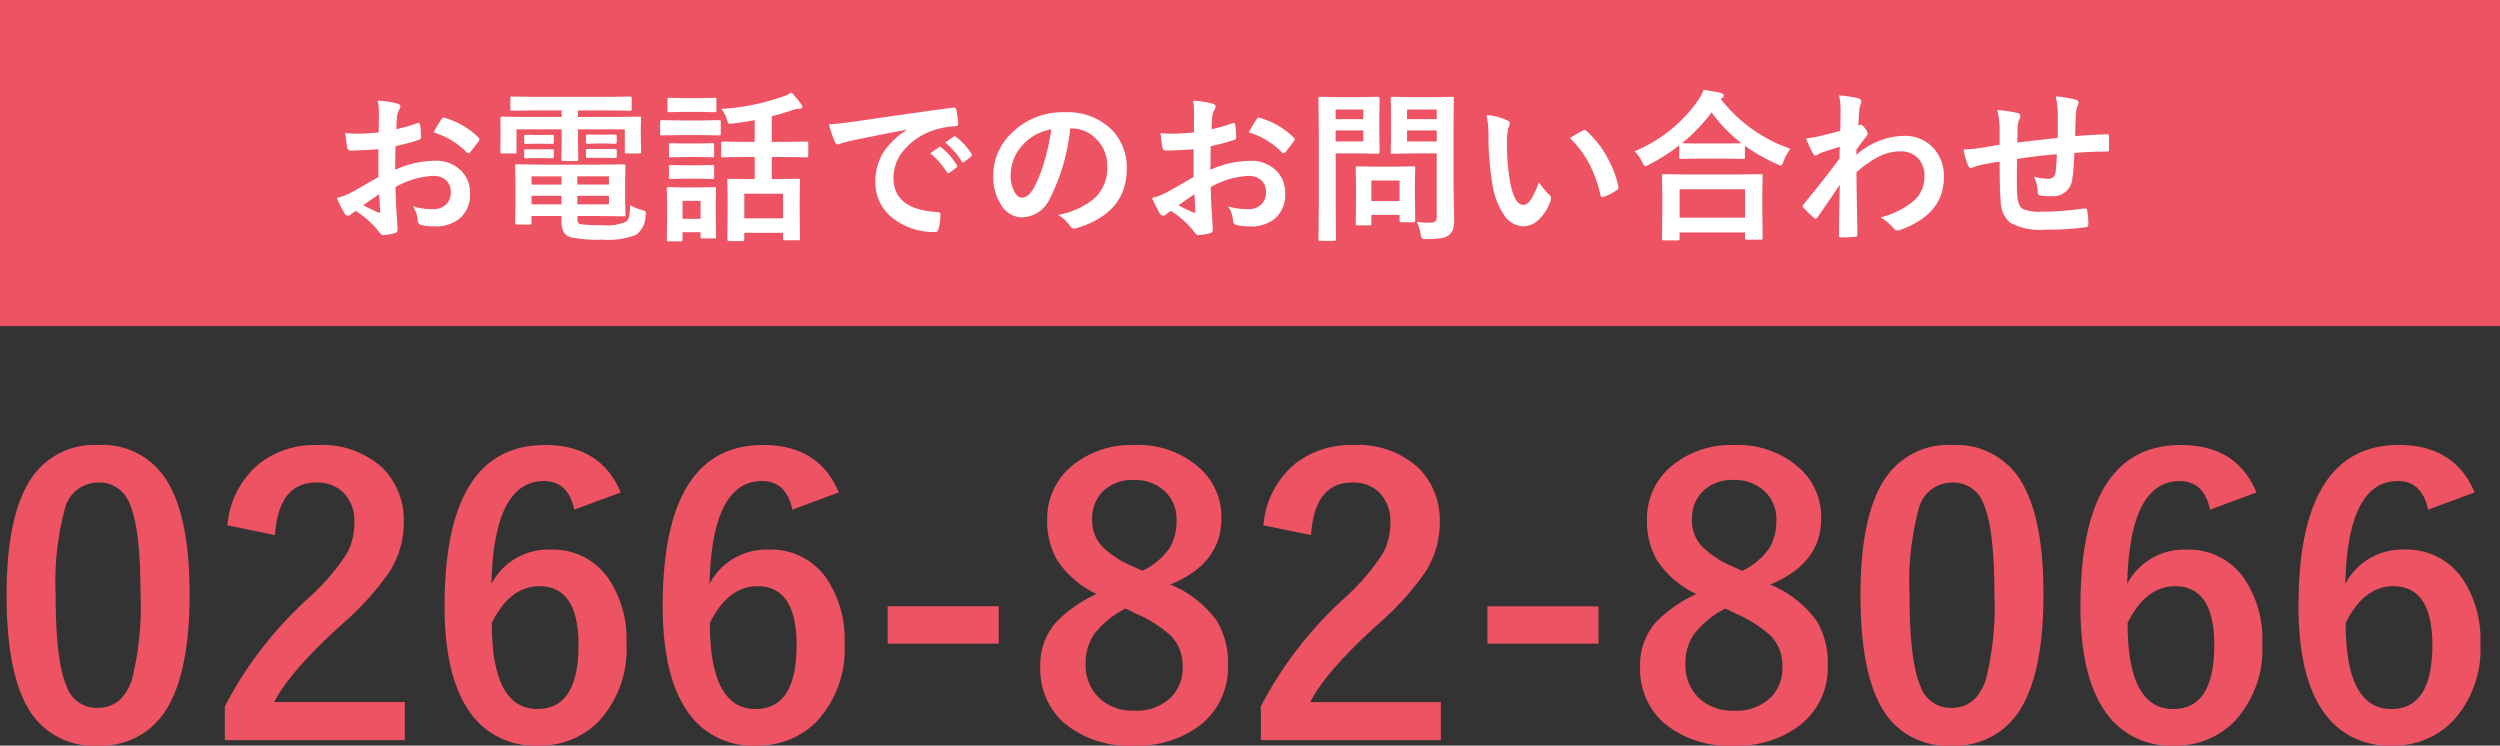
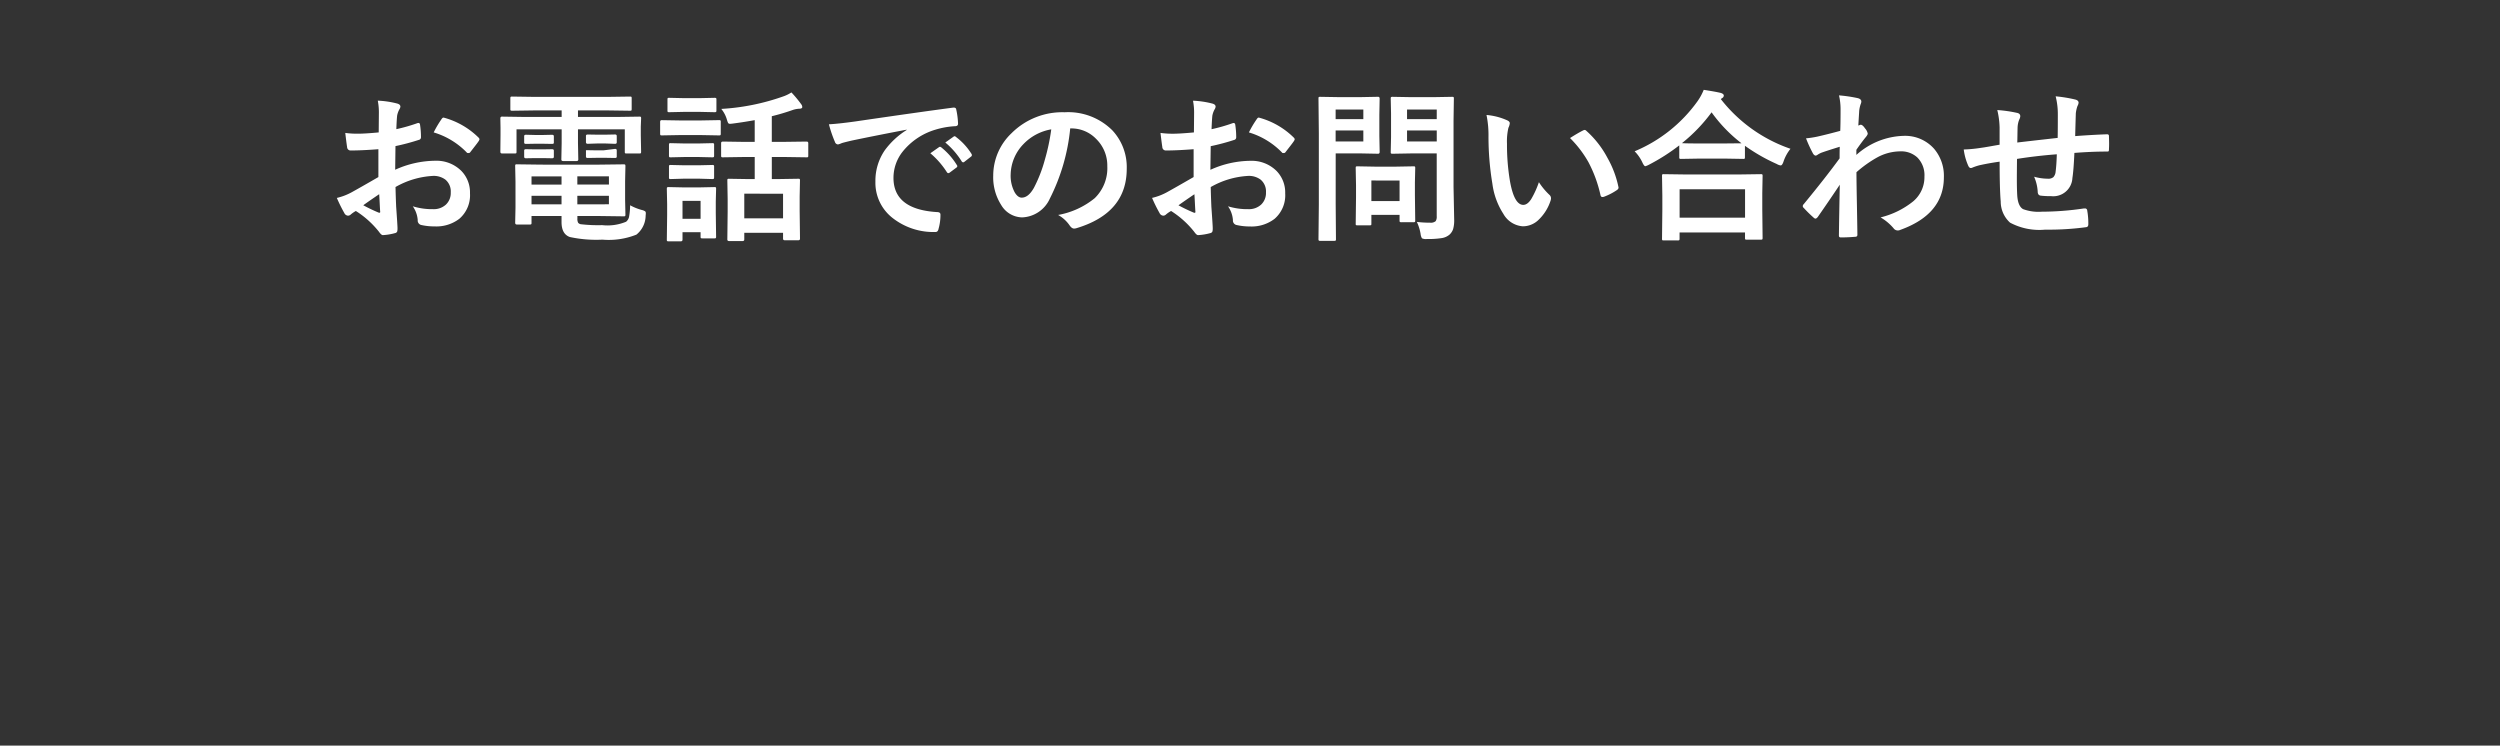
<svg xmlns="http://www.w3.org/2000/svg" width="230" height="68.593" viewBox="0 0 230 68.593">
  <rect x="0" y="0" width="230" height="68.593" fill="#333333" stroke="none" />
  <g id="グループ_1711" data-name="グループ 1711" transform="translate(10870 -5362.554)">
    <g id="グループ_1710" data-name="グループ 1710" transform="translate(-11542 816.583)">
-       <rect id="長方形_322" data-name="長方形 322" width="230" height="30" transform="translate(672 4545.971)" fill="#ee5363" />
-       <path id="パス_2596" data-name="パス 2596" d="M4.841-8.818l.015-1.714a5.7,5.7,0,0,0-.1-1.208,8.473,8.473,0,0,1,1.78.264q.3.081.3.286a.541.541,0,0,1-.088.242,1.907,1.907,0,0,0-.212.586q-.044.432-.073,1.245a15.554,15.554,0,0,0,1.926-.549.3.3,0,0,1,.1-.022q.132,0,.154.154A7.554,7.554,0,0,1,8.73-8.372a.239.239,0,0,1-.2.242,20.171,20.171,0,0,1-2.146.571L6.357-5.383a9.035,9.035,0,0,1,3.691-.828,3.236,3.236,0,0,1,2.4.938,2.831,2.831,0,0,1,.791,2.058,2.857,2.857,0,0,1-.981,2.344,3.467,3.467,0,0,1-2.271.7A5.4,5.4,0,0,1,8.76-.3a.419.419,0,0,1-.33-.454,2.516,2.516,0,0,0-.454-1.267,6.035,6.035,0,0,0,1.875.264,1.641,1.641,0,0,0,1.179-.425A1.473,1.473,0,0,0,11.47-3.3a1.416,1.416,0,0,0-.491-1.172,1.786,1.786,0,0,0-1.157-.344A7.754,7.754,0,0,0,6.387-3.794q.022.959.059,1.8Q6.57-.242,6.57-.044a1.374,1.374,0,0,1-.022.322.256.256,0,0,1-.205.168A5.18,5.18,0,0,1,5.237.63Q5.09.645,4.871.33A8.514,8.514,0,0,0,2.739-1.589a2.625,2.625,0,0,0-.476.33.364.364,0,0,1-.256.1.406.406,0,0,1-.33-.242A13.935,13.935,0,0,1,.989-2.791a5.353,5.353,0,0,0,1.377-.527q.681-.374,2.446-1.392V-7.273q-1.5.117-2.52.117a.321.321,0,0,1-.359-.315q-.059-.359-.168-1.3A8.072,8.072,0,0,0,2.937-8.7Q3.582-8.7,4.841-8.818Zm.044,5.684Q3.933-2.49,3.42-2.117a14.773,14.773,0,0,0,1.406.674.314.314,0,0,0,.081.015q.073,0,.073-.088a.138.138,0,0,0-.007-.044q-.015-.227-.044-.806T4.885-3.135ZM9.9-8.818a9.245,9.245,0,0,1,.688-1.172q.117-.19.2-.19a.315.315,0,0,1,.059.007,7.21,7.21,0,0,1,3.179,1.831.266.266,0,0,1,.088.154.514.514,0,0,1-.059.146q-.125.19-.425.571-.33.425-.388.5-.037.051-.161.051t-.139-.051A7.035,7.035,0,0,0,9.9-8.818ZM25.02-5.852l2.351-.029q.125,0,.146.037a.273.273,0,0,1,.022.139l-.029,1.37v1.707l.029,1.37a.22.22,0,0,1-.026.135.238.238,0,0,1-.143.026L25.02-1.128h-1.9V-.9a.757.757,0,0,0,.073.4.451.451,0,0,0,.212.125,13.7,13.7,0,0,0,1.992.088A4.448,4.448,0,0,0,27.6-.6a.8.8,0,0,0,.271-.439,6.282,6.282,0,0,0,.1-1.077,4.768,4.768,0,0,0,1.069.432,1.017,1.017,0,0,1,.315.125.246.246,0,0,1,.059.19q0,.059-.015.212A2.276,2.276,0,0,1,28.55.586a6.857,6.857,0,0,1-3.127.461,11.513,11.513,0,0,1-3-.242q-.762-.271-.762-1.377v-.557H18.9v.615a.238.238,0,0,1-.026.143.238.238,0,0,1-.143.026H17.542q-.146,0-.146-.168l.029-1.377V-4.307l-.029-1.4a.249.249,0,0,1,.029-.154.191.191,0,0,1,.117-.022l2.256.029Zm1,3.647v-.784H23.115V-2.2Zm0-2.571H23.115v.754h2.908ZM18.9-2.2h2.761v-.784H18.9Zm0-1.816h2.761v-.754H18.9Zm.271-6.826-2.036.029a.267.267,0,0,1-.161-.029.252.252,0,0,1-.022-.132v-.981q0-.117.037-.139a.3.3,0,0,1,.146-.022l2.036.029h6.724l2.058-.029q.117,0,.139.029a.252.252,0,0,1,.022.132v.981q0,.117-.029.139a.252.252,0,0,1-.132.022l-2.058-.029H23.174v.6h3.677l1.963-.029q.125,0,.146.029a.273.273,0,0,1,.022.139l-.029.747v.784l.029,1.531q0,.117-.029.139a.273.273,0,0,1-.139.022H27.649q-.125,0-.146-.029a.252.252,0,0,1-.022-.132V-9.1H23.174V-7.83l.029,1.5q0,.146-.161.146h-1.23q-.168,0-.168-.146l.029-1.5V-9.1H17.52v2.058q0,.117-.029.139a.273.273,0,0,1-.139.022H16.187q-.154,0-.154-.161l.015-1.531v-.659l-.015-.872q0-.168.146-.168l1.97.029h3.523v-.6ZM26.58-8.628q.161,0,.161.139V-7.9q0,.132-.161.132L25.693-7.8h-.732l-.886.029q-.168,0-.168-.146V-8.5q0-.125.168-.125l.886.015h.732Zm0,1.326q.161,0,.161.132v.586q0,.117-.161.117l-.886-.015h-.732l-.886.015q-.168,0-.168-.117v-.6q0-.117.168-.117l.886.015h.732ZM20.786-8.6q.168,0,.168.139v.6q0,.1-.168.1l-.835-.015h-.725l-.835.015q-.168,0-.168-.117v-.6q0-.125.168-.125l.835.022h.725Zm0,1.326q.168,0,.168.132v.571q0,.132-.168.132l-.835-.015h-.725l-.835.015q-.168,0-.168-.132v-.586q0-.117.168-.117l.835.015h.725Zm17.673.718-1.948.029a.232.232,0,0,1-.146-.029.252.252,0,0,1-.022-.132V-7.83q0-.146.168-.146l1.948.029h.974v-2q-1,.183-2.073.322-.139.015-.2.015a.192.192,0,0,1-.176-.081,2.068,2.068,0,0,1-.1-.271,2.744,2.744,0,0,0-.527-1.018,20.575,20.575,0,0,0,5.684-1.143,3.406,3.406,0,0,0,.769-.374,10.591,10.591,0,0,1,.9,1.084.47.47,0,0,1,.1.256q0,.161-.3.161a2.241,2.241,0,0,0-.586.117q-.959.337-1.919.571v2.358h1.23L44.2-7.976q.161,0,.161.146v1.143q0,.117-.029.139a.229.229,0,0,1-.132.022l-1.963-.029h-1.23v2.029h.63l1.8-.029q.117,0,.139.029a.252.252,0,0,1,.022.132l-.029,1.472v1.348L43.6.959q0,.146-.161.146h-1.23q-.168,0-.168-.146V.417H38.474v.615q0,.146-.161.146h-1.23q-.168,0-.168-.146l.029-2.563V-2.7l-.029-1.692q0-.117.029-.139a.273.273,0,0,1,.139-.022l1.794.029h.557V-6.555Zm.015,3.376V-.916h3.567V-3.179ZM35.881.762a.232.232,0,0,1-.029.146.273.273,0,0,1-.139.022H34.622Q34.5.93,34.475.9a.273.273,0,0,1-.022-.139v-.4H32.791v.688q0,.154-.168.154H31.531a.267.267,0,0,1-.161-.029.232.232,0,0,1-.022-.125l.029-2.263v-1l-.029-1.406q0-.125.037-.146a.3.3,0,0,1,.146-.022l1.362.029h1.443l1.377-.029q.125,0,.146.029a.273.273,0,0,1,.022.139l-.029,1.15V-1.4ZM34.453-2.52H32.791V-.872h1.663Zm-1.963-7.4h2.051l1.6-.029a.232.232,0,0,1,.146.029.252.252,0,0,1,.022.132v1.069a.249.249,0,0,1-.029.154.273.273,0,0,1-.139.022l-1.6-.029H32.49l-1.611.029q-.1,0-.125-.037a.273.273,0,0,1-.022-.139V-9.785q0-.161.146-.161Zm.447-2.051H34.38L35.728-12q.132,0,.154.029a.2.2,0,0,1,.029.132v1q0,.117-.037.139a.3.3,0,0,1-.146.022l-1.348-.029H32.937l-1.362.029a.232.232,0,0,1-.146-.029.252.252,0,0,1-.022-.132v-1q0-.117.029-.139A.273.273,0,0,1,31.575-12ZM32.981-7.8h1.274l1.26-.029a.267.267,0,0,1,.161.029.252.252,0,0,1,.022.132v.981q0,.117-.037.139a.3.3,0,0,1-.146.022l-1.26-.029H32.981l-1.274.029q-.117,0-.139-.029a.252.252,0,0,1-.022-.132v-.981q0-.117.029-.139a.252.252,0,0,1,.132-.022Zm0,2.007h1.274l1.26-.029a.267.267,0,0,1,.161.029.273.273,0,0,1,.022.139v.959q0,.117-.037.146a.3.3,0,0,1-.146.022l-1.26-.037H32.981l-1.274.037q-.117,0-.139-.029a.273.273,0,0,1-.022-.139v-.959q0-.125.029-.146a.252.252,0,0,1,.132-.022ZM46.26-9.565q.8-.037,2.388-.256,5.955-.872,9.009-1.274a.635.635,0,0,1,.088-.007q.205,0,.227.168a7.061,7.061,0,0,1,.168,1.318q0,.227-.286.227a7.508,7.508,0,0,0-1.831.33,6.08,6.08,0,0,0-2.988,2.021,3.884,3.884,0,0,0-.835,2.4q0,2.9,3.992,3.149.33,0,.33.227A4.654,4.654,0,0,1,56.353.029q-.059.315-.278.315a6.089,6.089,0,0,1-3.97-1.3,4.1,4.1,0,0,1-1.567-3.333,4.953,4.953,0,0,1,.857-2.878,7.273,7.273,0,0,1,2.021-1.875v-.029q-2.7.513-5.039,1-.776.183-.945.242a1.78,1.78,0,0,1-.33.117.309.309,0,0,1-.286-.227A11.419,11.419,0,0,1,46.26-9.565ZM55.591-6.9l.791-.557a.167.167,0,0,1,.1-.037.235.235,0,0,1,.132.066A6.283,6.283,0,0,1,58.03-5.815a.181.181,0,0,1,.044.1.165.165,0,0,1-.081.132l-.63.469a.227.227,0,0,1-.125.044q-.066,0-.132-.1A7.662,7.662,0,0,0,55.591-6.9Zm1.377-.989.754-.535a.177.177,0,0,1,.1-.044.207.207,0,0,1,.125.066A5.8,5.8,0,0,1,59.37-6.855a.263.263,0,0,1,.044.132.181.181,0,0,1-.088.139l-.6.469a.2.2,0,0,1-.117.051.179.179,0,0,1-.139-.1A7.226,7.226,0,0,0,56.968-7.888Zm11.492-1.3a18.147,18.147,0,0,1-1.875,6.46A2.916,2.916,0,0,1,64.028-1a2.285,2.285,0,0,1-1.919-1.143,4.734,4.734,0,0,1-.732-2.71,5.379,5.379,0,0,1,1.692-3.9,6.608,6.608,0,0,1,4.878-1.919,5.748,5.748,0,0,1,4.395,1.67,4.96,4.96,0,0,1,1.318,3.53q0,4.072-4.622,5.464a.852.852,0,0,1-.22.037q-.22,0-.425-.308a3.136,3.136,0,0,0-1.047-.945,7.373,7.373,0,0,0,3.369-1.545,3.845,3.845,0,0,0,1.157-2.937,3.421,3.421,0,0,0-1.047-2.534,3.154,3.154,0,0,0-2.307-.945ZM66.716-9.1a4.611,4.611,0,0,0-2.563,1.362,4.135,4.135,0,0,0-1.172,2.776A3.238,3.238,0,0,0,63.354-3.3q.293.483.645.483.615,0,1.128-.916a12.864,12.864,0,0,0,1-2.578A18.855,18.855,0,0,0,66.716-9.1Zm13.125.286.015-1.714a5.7,5.7,0,0,0-.1-1.208,8.473,8.473,0,0,1,1.78.264q.3.081.3.286a.541.541,0,0,1-.088.242,1.907,1.907,0,0,0-.212.586q-.044.432-.073,1.245a15.554,15.554,0,0,0,1.926-.549.3.3,0,0,1,.1-.022q.132,0,.154.154a7.554,7.554,0,0,1,.088,1.165.239.239,0,0,1-.2.242,20.171,20.171,0,0,1-2.146.571l-.029,2.175a9.035,9.035,0,0,1,3.691-.828,3.236,3.236,0,0,1,2.4.938,2.831,2.831,0,0,1,.791,2.058,2.857,2.857,0,0,1-.981,2.344,3.467,3.467,0,0,1-2.271.7A5.4,5.4,0,0,1,83.76-.3a.419.419,0,0,1-.33-.454,2.516,2.516,0,0,0-.454-1.267,6.035,6.035,0,0,0,1.875.264,1.641,1.641,0,0,0,1.179-.425A1.473,1.473,0,0,0,86.47-3.3a1.416,1.416,0,0,0-.491-1.172,1.786,1.786,0,0,0-1.157-.344,7.754,7.754,0,0,0-3.435,1.025q.022.959.059,1.8.125,1.75.125,1.948a1.374,1.374,0,0,1-.022.322.256.256,0,0,1-.205.168A5.18,5.18,0,0,1,80.237.63q-.146.015-.366-.3a8.514,8.514,0,0,0-2.131-1.919,2.625,2.625,0,0,0-.476.33.364.364,0,0,1-.256.1.406.406,0,0,1-.33-.242,13.935,13.935,0,0,1-.688-1.392,5.353,5.353,0,0,0,1.377-.527q.681-.374,2.446-1.392V-7.273q-1.5.117-2.52.117a.321.321,0,0,1-.359-.315q-.059-.359-.168-1.3a8.072,8.072,0,0,0,1.172.073Q78.582-8.7,79.841-8.818Zm.044,5.684q-.952.645-1.465,1.018a14.773,14.773,0,0,0,1.406.674.314.314,0,0,0,.081.015q.073,0,.073-.088a.138.138,0,0,0-.007-.044q-.015-.227-.044-.806T79.885-3.135ZM84.9-8.818a9.245,9.245,0,0,1,.688-1.172q.117-.19.2-.19a.315.315,0,0,1,.059.007,7.21,7.21,0,0,1,3.179,1.831.266.266,0,0,1,.088.154.514.514,0,0,1-.059.146q-.125.19-.425.571-.33.425-.388.5-.037.051-.161.051t-.139-.051A7.035,7.035,0,0,0,84.9-8.818ZM100.349-.586a9.352,9.352,0,0,0,1.216.073.692.692,0,0,0,.513-.139.723.723,0,0,0,.1-.447V-6.885h-2.4l-1.648.029a.267.267,0,0,1-.161-.029.273.273,0,0,1-.022-.139l.029-1.348v-2.19l-.029-1.362q0-.125.037-.146a.3.3,0,0,1,.146-.022l1.648.029h2.161l1.648-.029q.125,0,.146.029a.273.273,0,0,1,.022.139l-.029,1.992v6.152L103.784-.8a2.9,2.9,0,0,1-.1.886,1.22,1.22,0,0,1-.33.5,1.45,1.45,0,0,1-.732.322,8.236,8.236,0,0,1-1.355.081.832.832,0,0,1-.447-.066,1.017,1.017,0,0,1-.125-.4A4.177,4.177,0,0,0,100.349-.586Zm-.9-7.4h2.732V-9H99.448Zm2.732-2.937H99.448v.886h2.732Zm-6.9-1.143,1.5-.029q.146,0,.146.168L96.9-10.437v1.948l.029,1.465q0,.168-.146.168l-1.5-.029h-2.4V-2.2L92.908.989a.232.232,0,0,1-.029.146.252.252,0,0,1-.132.022H91.465a.22.22,0,0,1-.135-.026A.238.238,0,0,1,91.3.989L91.333-2.2V-8.7L91.3-11.924q0-.125.029-.146a.273.273,0,0,1,.139-.022l1.75.029Zm.146,4.08V-9H92.878v1.018Zm0-2.937H92.878v.886h2.549ZM95.984-.271H94.893a.27.27,0,0,1-.146-.022.21.21,0,0,1-.022-.125l.029-2.446V-3.948L94.724-5.53q0-.125.029-.146a.273.273,0,0,1,.139-.022l1.589.029h1.963l1.589-.029q.125,0,.146.029a.273.273,0,0,1,.022.139l-.029,1.3v1.157L100.2-.732a.257.257,0,0,1-.026.15.238.238,0,0,1-.143.026H98.943a.267.267,0,0,1-.161-.029.3.3,0,0,1-.022-.146v-.5H96.167v.813q0,.11-.026.128A.373.373,0,0,1,95.984-.271Zm.183-4.124V-2.5H98.76v-1.89Zm10.591-6.028a5.873,5.873,0,0,1,1.9.491q.242.11.242.271a1.214,1.214,0,0,1-.125.417,5.524,5.524,0,0,0-.132,1.472,19.953,19.953,0,0,0,.271,3.42q.388,2.2,1.23,2.2.381,0,.725-.527a8.329,8.329,0,0,0,.71-1.56,6.284,6.284,0,0,0,.959,1.157.423.423,0,0,1,.154.322.753.753,0,0,1-.044.234A4.236,4.236,0,0,1,111.467-.7a2.08,2.08,0,0,1-1.362.52,2.228,2.228,0,0,1-1.794-1.143A6.665,6.665,0,0,1,107.3-4.094a26.333,26.333,0,0,1-.359-4.365A9.192,9.192,0,0,0,106.758-10.422ZM114.441-8.3q.74-.469,1.179-.688a.516.516,0,0,1,.168-.059.244.244,0,0,1,.161.088,8.876,8.876,0,0,1,1.941,2.49,9.126,9.126,0,0,1,1,2.644.328.328,0,0,1,.015.088q0,.132-.176.242a5.572,5.572,0,0,1-1.172.6.464.464,0,0,1-.132.022q-.146,0-.183-.19a12,12,0,0,0-1.106-3.018A10.1,10.1,0,0,0,114.441-8.3Zm9.9,9.419h-1.274q-.117,0-.139-.029a.252.252,0,0,1-.022-.132l.029-2.666V-3l-.029-1.816q0-.117.029-.139a.252.252,0,0,1,.132-.022l2.058.029h4.8l2.051-.029a.267.267,0,0,1,.161.029.252.252,0,0,1,.022.132l-.029,1.589v1.472l.029,2.644q0,.117-.037.139a.273.273,0,0,1-.139.022h-1.274q-.125,0-.146-.029a.252.252,0,0,1-.022-.132v-.5h-6.021V.959q0,.117-.037.139A.3.3,0,0,1,124.343,1.121Zm.183-4.709V-.974h6.021V-3.589Zm10.2-3.721a3.816,3.816,0,0,0-.63,1.143q-.125.388-.271.388a.924.924,0,0,1-.359-.132,16.575,16.575,0,0,1-2.93-1.677v1.047q0,.117-.029.139a.229.229,0,0,1-.132.022l-1.692-.029h-2.329l-1.692.029a.232.232,0,0,1-.146-.029.252.252,0,0,1-.022-.132V-7.625a18.2,18.2,0,0,1-2.776,1.772,1.727,1.727,0,0,1-.344.146q-.117,0-.286-.374a3.63,3.63,0,0,0-.7-1,13.5,13.5,0,0,0,5.771-4.585,5.134,5.134,0,0,0,.586-1.069q1.091.168,1.575.286.271.088.271.242a.271.271,0,0,1-.146.227.6.6,0,0,0-.125.1A13.827,13.827,0,0,0,134.729-7.31Zm-9.99-.52q.359.029,1.619.029h2.329l1.538-.015a13.5,13.5,0,0,1-2.754-2.849A14.879,14.879,0,0,1,124.739-7.83Zm14.451-4.395a13.116,13.116,0,0,1,1.736.256q.322.088.322.315a.624.624,0,0,1-.051.212,2.641,2.641,0,0,0-.146.645q-.007.154-.037.608-.022.4-.044.74l.125-.044a.236.236,0,0,1,.1-.029q.168,0,.4.344a.988.988,0,0,1,.242.469q0,.125-.256.417-.447.571-.791,1.077v.469A6.758,6.758,0,0,1,145.1-8.5a3.56,3.56,0,0,1,2.842,1.194,3.836,3.836,0,0,1,.894,2.615q0,3.391-3.992,4.834a.565.565,0,0,1-.256.059.475.475,0,0,1-.388-.212A4.67,4.67,0,0,0,143.013-1,7.667,7.667,0,0,0,146.03-2.49a2.909,2.909,0,0,0,1.018-2.263,2.3,2.3,0,0,0-.659-1.765,2.192,2.192,0,0,0-1.575-.557,4.484,4.484,0,0,0-2.109.557,10.793,10.793,0,0,0-1.912,1.362q.007,1.143.044,3.025.037,2.058.044,2.732,0,.183-.2.183-.659.059-1.333.059-.168,0-.168-.161V.63q.022-1.729.081-4.636-1.018,1.523-2.029,2.974-.125.146-.205.146a.269.269,0,0,1-.168-.088,11.359,11.359,0,0,1-.916-.9.2.2,0,0,1-.088-.168.253.253,0,0,1,.088-.176q2.014-2.446,3.3-4.211,0-.784.015-1.069-1.289.4-1.714.557a2.267,2.267,0,0,0-.322.176.427.427,0,0,1-.168.081q-.168,0-.3-.271a11.868,11.868,0,0,1-.6-1.318,8.881,8.881,0,0,0,1.018-.154q.974-.22,2.131-.535.029-.645.029-1.956A5.675,5.675,0,0,0,139.189-12.224Zm20.12,3.911q.015-.747.015-2.109a6.668,6.668,0,0,0-.2-1.714,12.652,12.652,0,0,1,1.824.3q.286.081.286.286a.7.7,0,0,1-.1.3,2.961,2.961,0,0,0-.154.674q-.029.93-.059,2.1,1.531-.117,2.93-.168.176,0,.176.154.015.491.015.71,0,.271-.015.52a.29.29,0,0,1-.037.183.347.347,0,0,1-.154.022q-1.406,0-2.988.125-.073,1.619-.183,2.307a1.762,1.762,0,0,1-1.963,1.67,7.283,7.283,0,0,1-.93-.044q-.3-.022-.3-.388a4.023,4.023,0,0,0-.33-1.355,4.755,4.755,0,0,0,1.274.183.706.706,0,0,0,.5-.146.845.845,0,0,0,.205-.5q.081-.623.11-1.6-1.86.139-3.662.425-.015,1.377-.015,1.809,0,.959.037,1.575.073.981.542,1.238a4.089,4.089,0,0,0,1.714.234,26.433,26.433,0,0,0,3.882-.3h.088a.2.2,0,0,1,.212.2,6.605,6.605,0,0,1,.1,1.26q0,.242-.2.264a25.692,25.692,0,0,1-3.765.227,5.713,5.713,0,0,1-3.237-.645,2.614,2.614,0,0,1-.857-1.948q-.1-1.135-.1-3.662-.908.125-1.816.322a4.965,4.965,0,0,0-.674.22.365.365,0,0,1-.161.044q-.139,0-.234-.205a5.307,5.307,0,0,1-.417-1.5,12.518,12.518,0,0,0,1.6-.154q.242-.029.857-.139t.842-.146v-1.6a7.641,7.641,0,0,0-.212-1.589,11.917,11.917,0,0,1,1.8.256q.315.059.315.315a.832.832,0,0,1-.1.315,2.22,2.22,0,0,0-.146.659q-.007.2-.015.718-.007.491-.015.725Q156.042-7.947,159.309-8.313Z" transform="translate(702 4566.971)" fill="#fff" />
+       <path id="パス_2596" data-name="パス 2596" d="M4.841-8.818l.015-1.714a5.7,5.7,0,0,0-.1-1.208,8.473,8.473,0,0,1,1.78.264q.3.081.3.286a.541.541,0,0,1-.088.242,1.907,1.907,0,0,0-.212.586q-.044.432-.073,1.245a15.554,15.554,0,0,0,1.926-.549.3.3,0,0,1,.1-.022q.132,0,.154.154A7.554,7.554,0,0,1,8.73-8.372a.239.239,0,0,1-.2.242,20.171,20.171,0,0,1-2.146.571L6.357-5.383a9.035,9.035,0,0,1,3.691-.828,3.236,3.236,0,0,1,2.4.938,2.831,2.831,0,0,1,.791,2.058,2.857,2.857,0,0,1-.981,2.344,3.467,3.467,0,0,1-2.271.7A5.4,5.4,0,0,1,8.76-.3a.419.419,0,0,1-.33-.454,2.516,2.516,0,0,0-.454-1.267,6.035,6.035,0,0,0,1.875.264,1.641,1.641,0,0,0,1.179-.425A1.473,1.473,0,0,0,11.47-3.3a1.416,1.416,0,0,0-.491-1.172,1.786,1.786,0,0,0-1.157-.344A7.754,7.754,0,0,0,6.387-3.794q.022.959.059,1.8Q6.57-.242,6.57-.044a1.374,1.374,0,0,1-.022.322.256.256,0,0,1-.205.168A5.18,5.18,0,0,1,5.237.63Q5.09.645,4.871.33A8.514,8.514,0,0,0,2.739-1.589a2.625,2.625,0,0,0-.476.33.364.364,0,0,1-.256.1.406.406,0,0,1-.33-.242A13.935,13.935,0,0,1,.989-2.791a5.353,5.353,0,0,0,1.377-.527q.681-.374,2.446-1.392V-7.273q-1.5.117-2.52.117a.321.321,0,0,1-.359-.315q-.059-.359-.168-1.3A8.072,8.072,0,0,0,2.937-8.7Q3.582-8.7,4.841-8.818Zm.044,5.684Q3.933-2.49,3.42-2.117a14.773,14.773,0,0,0,1.406.674.314.314,0,0,0,.081.015q.073,0,.073-.088a.138.138,0,0,0-.007-.044q-.015-.227-.044-.806T4.885-3.135ZM9.9-8.818a9.245,9.245,0,0,1,.688-1.172q.117-.19.2-.19a.315.315,0,0,1,.059.007,7.21,7.21,0,0,1,3.179,1.831.266.266,0,0,1,.088.154.514.514,0,0,1-.059.146q-.125.19-.425.571-.33.425-.388.5-.037.051-.161.051t-.139-.051A7.035,7.035,0,0,0,9.9-8.818ZM25.02-5.852l2.351-.029q.125,0,.146.037a.273.273,0,0,1,.022.139l-.029,1.37v1.707l.029,1.37a.22.22,0,0,1-.026.135.238.238,0,0,1-.143.026L25.02-1.128h-1.9V-.9a.757.757,0,0,0,.073.4.451.451,0,0,0,.212.125,13.7,13.7,0,0,0,1.992.088A4.448,4.448,0,0,0,27.6-.6a.8.8,0,0,0,.271-.439,6.282,6.282,0,0,0,.1-1.077,4.768,4.768,0,0,0,1.069.432,1.017,1.017,0,0,1,.315.125.246.246,0,0,1,.059.19q0,.059-.015.212A2.276,2.276,0,0,1,28.55.586a6.857,6.857,0,0,1-3.127.461,11.513,11.513,0,0,1-3-.242q-.762-.271-.762-1.377v-.557H18.9v.615a.238.238,0,0,1-.026.143.238.238,0,0,1-.143.026H17.542q-.146,0-.146-.168l.029-1.377V-4.307l-.029-1.4a.249.249,0,0,1,.029-.154.191.191,0,0,1,.117-.022l2.256.029Zm1,3.647v-.784H23.115V-2.2Zm0-2.571H23.115v.754h2.908ZM18.9-2.2h2.761v-.784H18.9Zm0-1.816h2.761v-.754H18.9Zm.271-6.826-2.036.029a.267.267,0,0,1-.161-.029.252.252,0,0,1-.022-.132v-.981q0-.117.037-.139a.3.3,0,0,1,.146-.022l2.036.029h6.724l2.058-.029q.117,0,.139.029a.252.252,0,0,1,.022.132v.981q0,.117-.029.139a.252.252,0,0,1-.132.022l-2.058-.029H23.174v.6h3.677l1.963-.029q.125,0,.146.029a.273.273,0,0,1,.022.139l-.029.747v.784l.029,1.531q0,.117-.029.139a.273.273,0,0,1-.139.022H27.649q-.125,0-.146-.029a.252.252,0,0,1-.022-.132V-9.1H23.174V-7.83l.029,1.5q0,.146-.161.146h-1.23q-.168,0-.168-.146l.029-1.5V-9.1H17.52v2.058q0,.117-.029.139a.273.273,0,0,1-.139.022H16.187q-.154,0-.154-.161l.015-1.531v-.659l-.015-.872q0-.168.146-.168l1.97.029h3.523v-.6ZM26.58-8.628q.161,0,.161.139V-7.9q0,.132-.161.132L25.693-7.8h-.732l-.886.029q-.168,0-.168-.146V-8.5q0-.125.168-.125l.886.015h.732Zm0,1.326q.161,0,.161.132v.586q0,.117-.161.117l-.886-.015h-.732l-.886.015q-.168,0-.168-.117v-.6l.886.015h.732ZM20.786-8.6q.168,0,.168.139v.6q0,.1-.168.1l-.835-.015h-.725l-.835.015q-.168,0-.168-.117v-.6q0-.125.168-.125l.835.022h.725Zm0,1.326q.168,0,.168.132v.571q0,.132-.168.132l-.835-.015h-.725l-.835.015q-.168,0-.168-.132v-.586q0-.117.168-.117l.835.015h.725Zm17.673.718-1.948.029a.232.232,0,0,1-.146-.029.252.252,0,0,1-.022-.132V-7.83q0-.146.168-.146l1.948.029h.974v-2q-1,.183-2.073.322-.139.015-.2.015a.192.192,0,0,1-.176-.081,2.068,2.068,0,0,1-.1-.271,2.744,2.744,0,0,0-.527-1.018,20.575,20.575,0,0,0,5.684-1.143,3.406,3.406,0,0,0,.769-.374,10.591,10.591,0,0,1,.9,1.084.47.47,0,0,1,.1.256q0,.161-.3.161a2.241,2.241,0,0,0-.586.117q-.959.337-1.919.571v2.358h1.23L44.2-7.976q.161,0,.161.146v1.143q0,.117-.029.139a.229.229,0,0,1-.132.022l-1.963-.029h-1.23v2.029h.63l1.8-.029q.117,0,.139.029a.252.252,0,0,1,.022.132l-.029,1.472v1.348L43.6.959q0,.146-.161.146h-1.23q-.168,0-.168-.146V.417H38.474v.615q0,.146-.161.146h-1.23q-.168,0-.168-.146l.029-2.563V-2.7l-.029-1.692q0-.117.029-.139a.273.273,0,0,1,.139-.022l1.794.029h.557V-6.555Zm.015,3.376V-.916h3.567V-3.179ZM35.881.762a.232.232,0,0,1-.029.146.273.273,0,0,1-.139.022H34.622Q34.5.93,34.475.9a.273.273,0,0,1-.022-.139v-.4H32.791v.688q0,.154-.168.154H31.531a.267.267,0,0,1-.161-.029.232.232,0,0,1-.022-.125l.029-2.263v-1l-.029-1.406q0-.125.037-.146a.3.3,0,0,1,.146-.022l1.362.029h1.443l1.377-.029q.125,0,.146.029a.273.273,0,0,1,.022.139l-.029,1.15V-1.4ZM34.453-2.52H32.791V-.872h1.663Zm-1.963-7.4h2.051l1.6-.029a.232.232,0,0,1,.146.029.252.252,0,0,1,.022.132v1.069a.249.249,0,0,1-.029.154.273.273,0,0,1-.139.022l-1.6-.029H32.49l-1.611.029q-.1,0-.125-.037a.273.273,0,0,1-.022-.139V-9.785q0-.161.146-.161Zm.447-2.051H34.38L35.728-12q.132,0,.154.029a.2.2,0,0,1,.029.132v1q0,.117-.037.139a.3.3,0,0,1-.146.022l-1.348-.029H32.937l-1.362.029a.232.232,0,0,1-.146-.029.252.252,0,0,1-.022-.132v-1q0-.117.029-.139A.273.273,0,0,1,31.575-12ZM32.981-7.8h1.274l1.26-.029a.267.267,0,0,1,.161.029.252.252,0,0,1,.022.132v.981q0,.117-.037.139a.3.3,0,0,1-.146.022l-1.26-.029H32.981l-1.274.029q-.117,0-.139-.029a.252.252,0,0,1-.022-.132v-.981q0-.117.029-.139a.252.252,0,0,1,.132-.022Zm0,2.007h1.274l1.26-.029a.267.267,0,0,1,.161.029.273.273,0,0,1,.022.139v.959q0,.117-.037.146a.3.3,0,0,1-.146.022l-1.26-.037H32.981l-1.274.037q-.117,0-.139-.029a.273.273,0,0,1-.022-.139v-.959q0-.125.029-.146a.252.252,0,0,1,.132-.022ZM46.26-9.565q.8-.037,2.388-.256,5.955-.872,9.009-1.274a.635.635,0,0,1,.088-.007q.205,0,.227.168a7.061,7.061,0,0,1,.168,1.318q0,.227-.286.227a7.508,7.508,0,0,0-1.831.33,6.08,6.08,0,0,0-2.988,2.021,3.884,3.884,0,0,0-.835,2.4q0,2.9,3.992,3.149.33,0,.33.227A4.654,4.654,0,0,1,56.353.029q-.059.315-.278.315a6.089,6.089,0,0,1-3.97-1.3,4.1,4.1,0,0,1-1.567-3.333,4.953,4.953,0,0,1,.857-2.878,7.273,7.273,0,0,1,2.021-1.875v-.029q-2.7.513-5.039,1-.776.183-.945.242a1.78,1.78,0,0,1-.33.117.309.309,0,0,1-.286-.227A11.419,11.419,0,0,1,46.26-9.565ZM55.591-6.9l.791-.557a.167.167,0,0,1,.1-.037.235.235,0,0,1,.132.066A6.283,6.283,0,0,1,58.03-5.815a.181.181,0,0,1,.044.1.165.165,0,0,1-.081.132l-.63.469a.227.227,0,0,1-.125.044q-.066,0-.132-.1A7.662,7.662,0,0,0,55.591-6.9Zm1.377-.989.754-.535a.177.177,0,0,1,.1-.044.207.207,0,0,1,.125.066A5.8,5.8,0,0,1,59.37-6.855a.263.263,0,0,1,.044.132.181.181,0,0,1-.088.139l-.6.469a.2.2,0,0,1-.117.051.179.179,0,0,1-.139-.1A7.226,7.226,0,0,0,56.968-7.888Zm11.492-1.3a18.147,18.147,0,0,1-1.875,6.46A2.916,2.916,0,0,1,64.028-1a2.285,2.285,0,0,1-1.919-1.143,4.734,4.734,0,0,1-.732-2.71,5.379,5.379,0,0,1,1.692-3.9,6.608,6.608,0,0,1,4.878-1.919,5.748,5.748,0,0,1,4.395,1.67,4.96,4.96,0,0,1,1.318,3.53q0,4.072-4.622,5.464a.852.852,0,0,1-.22.037q-.22,0-.425-.308a3.136,3.136,0,0,0-1.047-.945,7.373,7.373,0,0,0,3.369-1.545,3.845,3.845,0,0,0,1.157-2.937,3.421,3.421,0,0,0-1.047-2.534,3.154,3.154,0,0,0-2.307-.945ZM66.716-9.1a4.611,4.611,0,0,0-2.563,1.362,4.135,4.135,0,0,0-1.172,2.776A3.238,3.238,0,0,0,63.354-3.3q.293.483.645.483.615,0,1.128-.916a12.864,12.864,0,0,0,1-2.578A18.855,18.855,0,0,0,66.716-9.1Zm13.125.286.015-1.714a5.7,5.7,0,0,0-.1-1.208,8.473,8.473,0,0,1,1.78.264q.3.081.3.286a.541.541,0,0,1-.088.242,1.907,1.907,0,0,0-.212.586q-.044.432-.073,1.245a15.554,15.554,0,0,0,1.926-.549.3.3,0,0,1,.1-.022q.132,0,.154.154a7.554,7.554,0,0,1,.088,1.165.239.239,0,0,1-.2.242,20.171,20.171,0,0,1-2.146.571l-.029,2.175a9.035,9.035,0,0,1,3.691-.828,3.236,3.236,0,0,1,2.4.938,2.831,2.831,0,0,1,.791,2.058,2.857,2.857,0,0,1-.981,2.344,3.467,3.467,0,0,1-2.271.7A5.4,5.4,0,0,1,83.76-.3a.419.419,0,0,1-.33-.454,2.516,2.516,0,0,0-.454-1.267,6.035,6.035,0,0,0,1.875.264,1.641,1.641,0,0,0,1.179-.425A1.473,1.473,0,0,0,86.47-3.3a1.416,1.416,0,0,0-.491-1.172,1.786,1.786,0,0,0-1.157-.344,7.754,7.754,0,0,0-3.435,1.025q.022.959.059,1.8.125,1.75.125,1.948a1.374,1.374,0,0,1-.022.322.256.256,0,0,1-.205.168A5.18,5.18,0,0,1,80.237.63q-.146.015-.366-.3a8.514,8.514,0,0,0-2.131-1.919,2.625,2.625,0,0,0-.476.33.364.364,0,0,1-.256.1.406.406,0,0,1-.33-.242,13.935,13.935,0,0,1-.688-1.392,5.353,5.353,0,0,0,1.377-.527q.681-.374,2.446-1.392V-7.273q-1.5.117-2.52.117a.321.321,0,0,1-.359-.315q-.059-.359-.168-1.3a8.072,8.072,0,0,0,1.172.073Q78.582-8.7,79.841-8.818Zm.044,5.684q-.952.645-1.465,1.018a14.773,14.773,0,0,0,1.406.674.314.314,0,0,0,.081.015q.073,0,.073-.088a.138.138,0,0,0-.007-.044q-.015-.227-.044-.806T79.885-3.135ZM84.9-8.818a9.245,9.245,0,0,1,.688-1.172q.117-.19.2-.19a.315.315,0,0,1,.059.007,7.21,7.21,0,0,1,3.179,1.831.266.266,0,0,1,.088.154.514.514,0,0,1-.059.146q-.125.19-.425.571-.33.425-.388.5-.037.051-.161.051t-.139-.051A7.035,7.035,0,0,0,84.9-8.818ZM100.349-.586a9.352,9.352,0,0,0,1.216.073.692.692,0,0,0,.513-.139.723.723,0,0,0,.1-.447V-6.885h-2.4l-1.648.029a.267.267,0,0,1-.161-.029.273.273,0,0,1-.022-.139l.029-1.348v-2.19l-.029-1.362q0-.125.037-.146a.3.3,0,0,1,.146-.022l1.648.029h2.161l1.648-.029q.125,0,.146.029a.273.273,0,0,1,.022.139l-.029,1.992v6.152L103.784-.8a2.9,2.9,0,0,1-.1.886,1.22,1.22,0,0,1-.33.5,1.45,1.45,0,0,1-.732.322,8.236,8.236,0,0,1-1.355.081.832.832,0,0,1-.447-.066,1.017,1.017,0,0,1-.125-.4A4.177,4.177,0,0,0,100.349-.586Zm-.9-7.4h2.732V-9H99.448Zm2.732-2.937H99.448v.886h2.732Zm-6.9-1.143,1.5-.029q.146,0,.146.168L96.9-10.437v1.948l.029,1.465q0,.168-.146.168l-1.5-.029h-2.4V-2.2L92.908.989a.232.232,0,0,1-.029.146.252.252,0,0,1-.132.022H91.465a.22.22,0,0,1-.135-.026A.238.238,0,0,1,91.3.989L91.333-2.2V-8.7L91.3-11.924q0-.125.029-.146a.273.273,0,0,1,.139-.022l1.75.029Zm.146,4.08V-9H92.878v1.018Zm0-2.937H92.878v.886h2.549ZM95.984-.271H94.893a.27.27,0,0,1-.146-.022.21.21,0,0,1-.022-.125l.029-2.446V-3.948L94.724-5.53q0-.125.029-.146a.273.273,0,0,1,.139-.022l1.589.029h1.963l1.589-.029q.125,0,.146.029a.273.273,0,0,1,.022.139l-.029,1.3v1.157L100.2-.732a.257.257,0,0,1-.026.15.238.238,0,0,1-.143.026H98.943a.267.267,0,0,1-.161-.029.3.3,0,0,1-.022-.146v-.5H96.167v.813q0,.11-.026.128A.373.373,0,0,1,95.984-.271Zm.183-4.124V-2.5H98.76v-1.89Zm10.591-6.028a5.873,5.873,0,0,1,1.9.491q.242.11.242.271a1.214,1.214,0,0,1-.125.417,5.524,5.524,0,0,0-.132,1.472,19.953,19.953,0,0,0,.271,3.42q.388,2.2,1.23,2.2.381,0,.725-.527a8.329,8.329,0,0,0,.71-1.56,6.284,6.284,0,0,0,.959,1.157.423.423,0,0,1,.154.322.753.753,0,0,1-.044.234A4.236,4.236,0,0,1,111.467-.7a2.08,2.08,0,0,1-1.362.52,2.228,2.228,0,0,1-1.794-1.143A6.665,6.665,0,0,1,107.3-4.094a26.333,26.333,0,0,1-.359-4.365A9.192,9.192,0,0,0,106.758-10.422ZM114.441-8.3q.74-.469,1.179-.688a.516.516,0,0,1,.168-.059.244.244,0,0,1,.161.088,8.876,8.876,0,0,1,1.941,2.49,9.126,9.126,0,0,1,1,2.644.328.328,0,0,1,.015.088q0,.132-.176.242a5.572,5.572,0,0,1-1.172.6.464.464,0,0,1-.132.022q-.146,0-.183-.19a12,12,0,0,0-1.106-3.018A10.1,10.1,0,0,0,114.441-8.3Zm9.9,9.419h-1.274q-.117,0-.139-.029a.252.252,0,0,1-.022-.132l.029-2.666V-3l-.029-1.816q0-.117.029-.139a.252.252,0,0,1,.132-.022l2.058.029h4.8l2.051-.029a.267.267,0,0,1,.161.029.252.252,0,0,1,.022.132l-.029,1.589v1.472l.029,2.644q0,.117-.037.139a.273.273,0,0,1-.139.022h-1.274q-.125,0-.146-.029a.252.252,0,0,1-.022-.132v-.5h-6.021V.959q0,.117-.037.139A.3.3,0,0,1,124.343,1.121Zm.183-4.709V-.974h6.021V-3.589Zm10.2-3.721a3.816,3.816,0,0,0-.63,1.143q-.125.388-.271.388a.924.924,0,0,1-.359-.132,16.575,16.575,0,0,1-2.93-1.677v1.047q0,.117-.029.139a.229.229,0,0,1-.132.022l-1.692-.029h-2.329l-1.692.029a.232.232,0,0,1-.146-.029.252.252,0,0,1-.022-.132V-7.625a18.2,18.2,0,0,1-2.776,1.772,1.727,1.727,0,0,1-.344.146q-.117,0-.286-.374a3.63,3.63,0,0,0-.7-1,13.5,13.5,0,0,0,5.771-4.585,5.134,5.134,0,0,0,.586-1.069q1.091.168,1.575.286.271.088.271.242a.271.271,0,0,1-.146.227.6.6,0,0,0-.125.1A13.827,13.827,0,0,0,134.729-7.31Zm-9.99-.52q.359.029,1.619.029h2.329l1.538-.015a13.5,13.5,0,0,1-2.754-2.849A14.879,14.879,0,0,1,124.739-7.83Zm14.451-4.395a13.116,13.116,0,0,1,1.736.256q.322.088.322.315a.624.624,0,0,1-.051.212,2.641,2.641,0,0,0-.146.645q-.007.154-.037.608-.022.4-.044.74l.125-.044a.236.236,0,0,1,.1-.029q.168,0,.4.344a.988.988,0,0,1,.242.469q0,.125-.256.417-.447.571-.791,1.077v.469A6.758,6.758,0,0,1,145.1-8.5a3.56,3.56,0,0,1,2.842,1.194,3.836,3.836,0,0,1,.894,2.615q0,3.391-3.992,4.834a.565.565,0,0,1-.256.059.475.475,0,0,1-.388-.212A4.67,4.67,0,0,0,143.013-1,7.667,7.667,0,0,0,146.03-2.49a2.909,2.909,0,0,0,1.018-2.263,2.3,2.3,0,0,0-.659-1.765,2.192,2.192,0,0,0-1.575-.557,4.484,4.484,0,0,0-2.109.557,10.793,10.793,0,0,0-1.912,1.362q.007,1.143.044,3.025.037,2.058.044,2.732,0,.183-.2.183-.659.059-1.333.059-.168,0-.168-.161V.63q.022-1.729.081-4.636-1.018,1.523-2.029,2.974-.125.146-.205.146a.269.269,0,0,1-.168-.088,11.359,11.359,0,0,1-.916-.9.2.2,0,0,1-.088-.168.253.253,0,0,1,.088-.176q2.014-2.446,3.3-4.211,0-.784.015-1.069-1.289.4-1.714.557a2.267,2.267,0,0,0-.322.176.427.427,0,0,1-.168.081q-.168,0-.3-.271a11.868,11.868,0,0,1-.6-1.318,8.881,8.881,0,0,0,1.018-.154q.974-.22,2.131-.535.029-.645.029-1.956A5.675,5.675,0,0,0,139.189-12.224Zm20.12,3.911q.015-.747.015-2.109a6.668,6.668,0,0,0-.2-1.714,12.652,12.652,0,0,1,1.824.3q.286.081.286.286a.7.7,0,0,1-.1.3,2.961,2.961,0,0,0-.154.674q-.029.93-.059,2.1,1.531-.117,2.93-.168.176,0,.176.154.015.491.015.71,0,.271-.015.52a.29.29,0,0,1-.037.183.347.347,0,0,1-.154.022q-1.406,0-2.988.125-.073,1.619-.183,2.307a1.762,1.762,0,0,1-1.963,1.67,7.283,7.283,0,0,1-.93-.044q-.3-.022-.3-.388a4.023,4.023,0,0,0-.33-1.355,4.755,4.755,0,0,0,1.274.183.706.706,0,0,0,.5-.146.845.845,0,0,0,.205-.5q.081-.623.11-1.6-1.86.139-3.662.425-.015,1.377-.015,1.809,0,.959.037,1.575.073.981.542,1.238a4.089,4.089,0,0,0,1.714.234,26.433,26.433,0,0,0,3.882-.3h.088a.2.2,0,0,1,.212.2,6.605,6.605,0,0,1,.1,1.26q0,.242-.2.264a25.692,25.692,0,0,1-3.765.227,5.713,5.713,0,0,1-3.237-.645,2.614,2.614,0,0,1-.857-1.948q-.1-1.135-.1-3.662-.908.125-1.816.322a4.965,4.965,0,0,0-.674.22.365.365,0,0,1-.161.044q-.139,0-.234-.205a5.307,5.307,0,0,1-.417-1.5,12.518,12.518,0,0,0,1.6-.154q.242-.029.857-.139t.842-.146v-1.6a7.641,7.641,0,0,0-.212-1.589,11.917,11.917,0,0,1,1.8.256q.315.059.315.315a.832.832,0,0,1-.1.315,2.22,2.22,0,0,0-.146.659q-.007.2-.015.718-.007.491-.015.725Q156.042-7.947,159.309-8.313Z" transform="translate(702 4566.971)" fill="#fff" />
    </g>
-     <path id="パス_2595" data-name="パス 2595" d="M10.049-27.087a6.931,6.931,0,0,1,6.494,3.606q1.9,3.367,1.9,10.117,0,7.725-2.478,11.108a6.979,6.979,0,0,1-6,2.82A6.876,6.876,0,0,1,3.452-3.11Q1.606-6.494,1.606-13.3q0-7.69,2.5-11.04A6.961,6.961,0,0,1,10.049-27.087Zm0,3.452a3.166,3.166,0,0,0-3.11,2.512,26.084,26.084,0,0,0-.82,7.776q0,6.2,1.025,8.494a2.906,2.906,0,0,0,2.82,1.948q2.307,0,3.179-2.615a27.523,27.523,0,0,0,.786-7.827q0-6.169-1.025-8.391A2.929,2.929,0,0,0,10.049-23.635ZM21.926-19.7a8.185,8.185,0,0,1,2.991-5.725,8.255,8.255,0,0,1,5.247-1.658,8.221,8.221,0,0,1,6.05,2.119,6.792,6.792,0,0,1,1.931,5.076A8.246,8.246,0,0,1,36.812-15.4a25.292,25.292,0,0,1-4.067,4.546q-5.059,4.529-6.511,7.417H38.247v3.5H21.687v-3.11a35.6,35.6,0,0,1,7.639-9.912A20.687,20.687,0,0,0,32.9-17.09a5.693,5.693,0,0,0,.7-2.837,3.686,3.686,0,0,0-1.077-2.854,3.43,3.43,0,0,0-2.427-.854q-3.469,0-3.794,4.836Zm36.179-3.025L53.833-21.14q-.564-2.632-2.786-2.632-4.614,0-4.836,9.451a5.923,5.923,0,0,1,5.452-3.145,6.184,6.184,0,0,1,5.281,2.615,9.958,9.958,0,0,1,1.692,6.033,9.737,9.737,0,0,1-2.581,7.178,7.516,7.516,0,0,1-5.571,2.2,7.209,7.209,0,0,1-6.511-3.452Q41.9-6.135,41.9-12.253q0-14.834,9.246-14.834Q56.277-27.087,58.105-22.729ZM46.245-10.715q0,7.913,4.2,7.913,3.777,0,3.777-5.879,0-5.417-3.606-5.417Q47.92-14.1,46.245-10.715ZM78.169-22.729,73.9-21.14q-.564-2.632-2.786-2.632-4.614,0-4.836,9.451a5.923,5.923,0,0,1,5.452-3.145,6.184,6.184,0,0,1,5.281,2.615A9.958,9.958,0,0,1,78.7-8.818a9.737,9.737,0,0,1-2.581,7.178,7.516,7.516,0,0,1-5.571,2.2,7.209,7.209,0,0,1-6.511-3.452q-2.068-3.247-2.068-9.365,0-14.834,9.246-14.834Q76.34-27.087,78.169-22.729ZM66.309-10.715q0,7.913,4.2,7.913,3.777,0,3.777-5.879,0-5.417-3.606-5.417Q67.983-14.1,66.309-10.715Zm26.575-1.538v3.435H82.664v-3.435Zm15.791-2a9.971,9.971,0,0,1,4.255,3.315,7.421,7.421,0,0,1,1.042,4.084,6.706,6.706,0,0,1-2.666,5.623A9.406,9.406,0,0,1,105.359.564a9.25,9.25,0,0,1-6.6-2.2,6.648,6.648,0,0,1-2.051-5.076A5.91,5.91,0,0,1,98.13-10.75a12.081,12.081,0,0,1,3.76-2.632,8.713,8.713,0,0,1-3.657-3.162,7.129,7.129,0,0,1-.889-3.657,6.266,6.266,0,0,1,2.478-5.127,8.541,8.541,0,0,1,5.5-1.76,8.5,8.5,0,0,1,6.067,2.136,6.043,6.043,0,0,1,1.982,4.614Q113.374-16.184,108.674-14.253Zm-2.581-1.265a6.226,6.226,0,0,0,2.546-2.153,4.817,4.817,0,0,0,.6-2.5A3.481,3.481,0,0,0,107.974-23a4.032,4.032,0,0,0-2.649-.872,3.857,3.857,0,0,0-2.905,1.094,3.513,3.513,0,0,0-.94,2.546,3.473,3.473,0,0,0,.906,2.461,8.811,8.811,0,0,0,2.734,1.812Zm-1.538,3.469a8.421,8.421,0,0,0-2.888,2.358,4.653,4.653,0,0,0-.786,2.7,4.159,4.159,0,0,0,1.35,3.281,4.492,4.492,0,0,0,3.093,1.06,4.549,4.549,0,0,0,3.418-1.23,3.87,3.87,0,0,0,1.06-2.837A3.912,3.912,0,0,0,108.76-9.5a11.357,11.357,0,0,0-3.2-2.051ZM117.236-19.7a8.185,8.185,0,0,1,2.991-5.725,8.255,8.255,0,0,1,5.247-1.658,8.221,8.221,0,0,1,6.05,2.119,6.792,6.792,0,0,1,1.931,5.076,8.246,8.246,0,0,1-1.333,4.495,25.292,25.292,0,0,1-4.067,4.546Q123-6.323,121.543-3.435h12.014v3.5H117v-3.11a35.6,35.6,0,0,1,7.639-9.912,20.687,20.687,0,0,0,3.572-4.136,5.693,5.693,0,0,0,.7-2.837,3.686,3.686,0,0,0-1.077-2.854,3.43,3.43,0,0,0-2.427-.854q-3.469,0-3.794,4.836Zm30.83,7.451v3.435h-10.22v-3.435Zm15.791-2a9.971,9.971,0,0,1,4.255,3.315,7.421,7.421,0,0,1,1.042,4.084,6.706,6.706,0,0,1-2.666,5.623A9.406,9.406,0,0,1,160.542.564a9.25,9.25,0,0,1-6.6-2.2,6.648,6.648,0,0,1-2.051-5.076,5.91,5.91,0,0,1,1.418-4.033,12.082,12.082,0,0,1,3.76-2.632,8.713,8.713,0,0,1-3.657-3.162,7.129,7.129,0,0,1-.889-3.657A6.266,6.266,0,0,1,155-25.327a8.541,8.541,0,0,1,5.5-1.76,8.5,8.5,0,0,1,6.067,2.136,6.043,6.043,0,0,1,1.982,4.614Q168.557-16.184,163.857-14.253Zm-2.581-1.265a6.227,6.227,0,0,0,2.546-2.153,4.817,4.817,0,0,0,.6-2.5A3.482,3.482,0,0,0,163.157-23a4.032,4.032,0,0,0-2.649-.872,3.857,3.857,0,0,0-2.905,1.094,3.513,3.513,0,0,0-.94,2.546,3.473,3.473,0,0,0,.906,2.461,8.811,8.811,0,0,0,2.734,1.812Zm-1.538,3.469a8.421,8.421,0,0,0-2.888,2.358,4.653,4.653,0,0,0-.786,2.7,4.159,4.159,0,0,0,1.35,3.281,4.492,4.492,0,0,0,3.093,1.06,4.549,4.549,0,0,0,3.418-1.23,3.87,3.87,0,0,0,1.06-2.837A3.912,3.912,0,0,0,163.943-9.5a11.357,11.357,0,0,0-3.2-2.051Zm20.867-15.039a6.931,6.931,0,0,1,6.494,3.606q1.9,3.367,1.9,10.117,0,7.725-2.478,11.108a6.979,6.979,0,0,1-6,2.82,6.876,6.876,0,0,1-6.511-3.674q-1.846-3.384-1.846-10.186,0-7.69,2.5-11.04A6.961,6.961,0,0,1,180.605-27.087Zm0,3.452a3.166,3.166,0,0,0-3.11,2.512,26.084,26.084,0,0,0-.82,7.776q0,6.2,1.025,8.494a2.906,2.906,0,0,0,2.82,1.948q2.307,0,3.179-2.615a27.522,27.522,0,0,0,.786-7.827q0-6.169-1.025-8.391A2.929,2.929,0,0,0,180.605-23.635Zm27.993.906-4.272,1.589q-.564-2.632-2.786-2.632-4.614,0-4.836,9.451a5.923,5.923,0,0,1,5.452-3.145,6.184,6.184,0,0,1,5.281,2.615,9.958,9.958,0,0,1,1.692,6.033,9.737,9.737,0,0,1-2.581,7.178,7.516,7.516,0,0,1-5.571,2.2,7.209,7.209,0,0,1-6.511-3.452Q192.4-6.135,192.4-12.253q0-14.834,9.246-14.834Q206.77-27.087,208.6-22.729Zm-11.86,12.014q0,7.913,4.2,7.913,3.777,0,3.777-5.879,0-5.417-3.606-5.417Q198.413-14.1,196.738-10.715Zm31.924-12.014L224.39-21.14q-.564-2.632-2.786-2.632-4.614,0-4.836,9.451a5.923,5.923,0,0,1,5.452-3.145,6.184,6.184,0,0,1,5.281,2.615,9.958,9.958,0,0,1,1.692,6.033,9.737,9.737,0,0,1-2.581,7.178,7.516,7.516,0,0,1-5.571,2.2,7.209,7.209,0,0,1-6.511-3.452q-2.068-3.247-2.068-9.365,0-14.834,9.246-14.834Q226.833-27.087,228.662-22.729ZM216.8-10.715q0,7.913,4.2,7.913,3.777,0,3.777-5.879,0-5.417-3.606-5.417Q218.477-14.1,216.8-10.715Z" transform="translate(-10871 5430.583)" fill="#ee5363" />
  </g>
</svg>